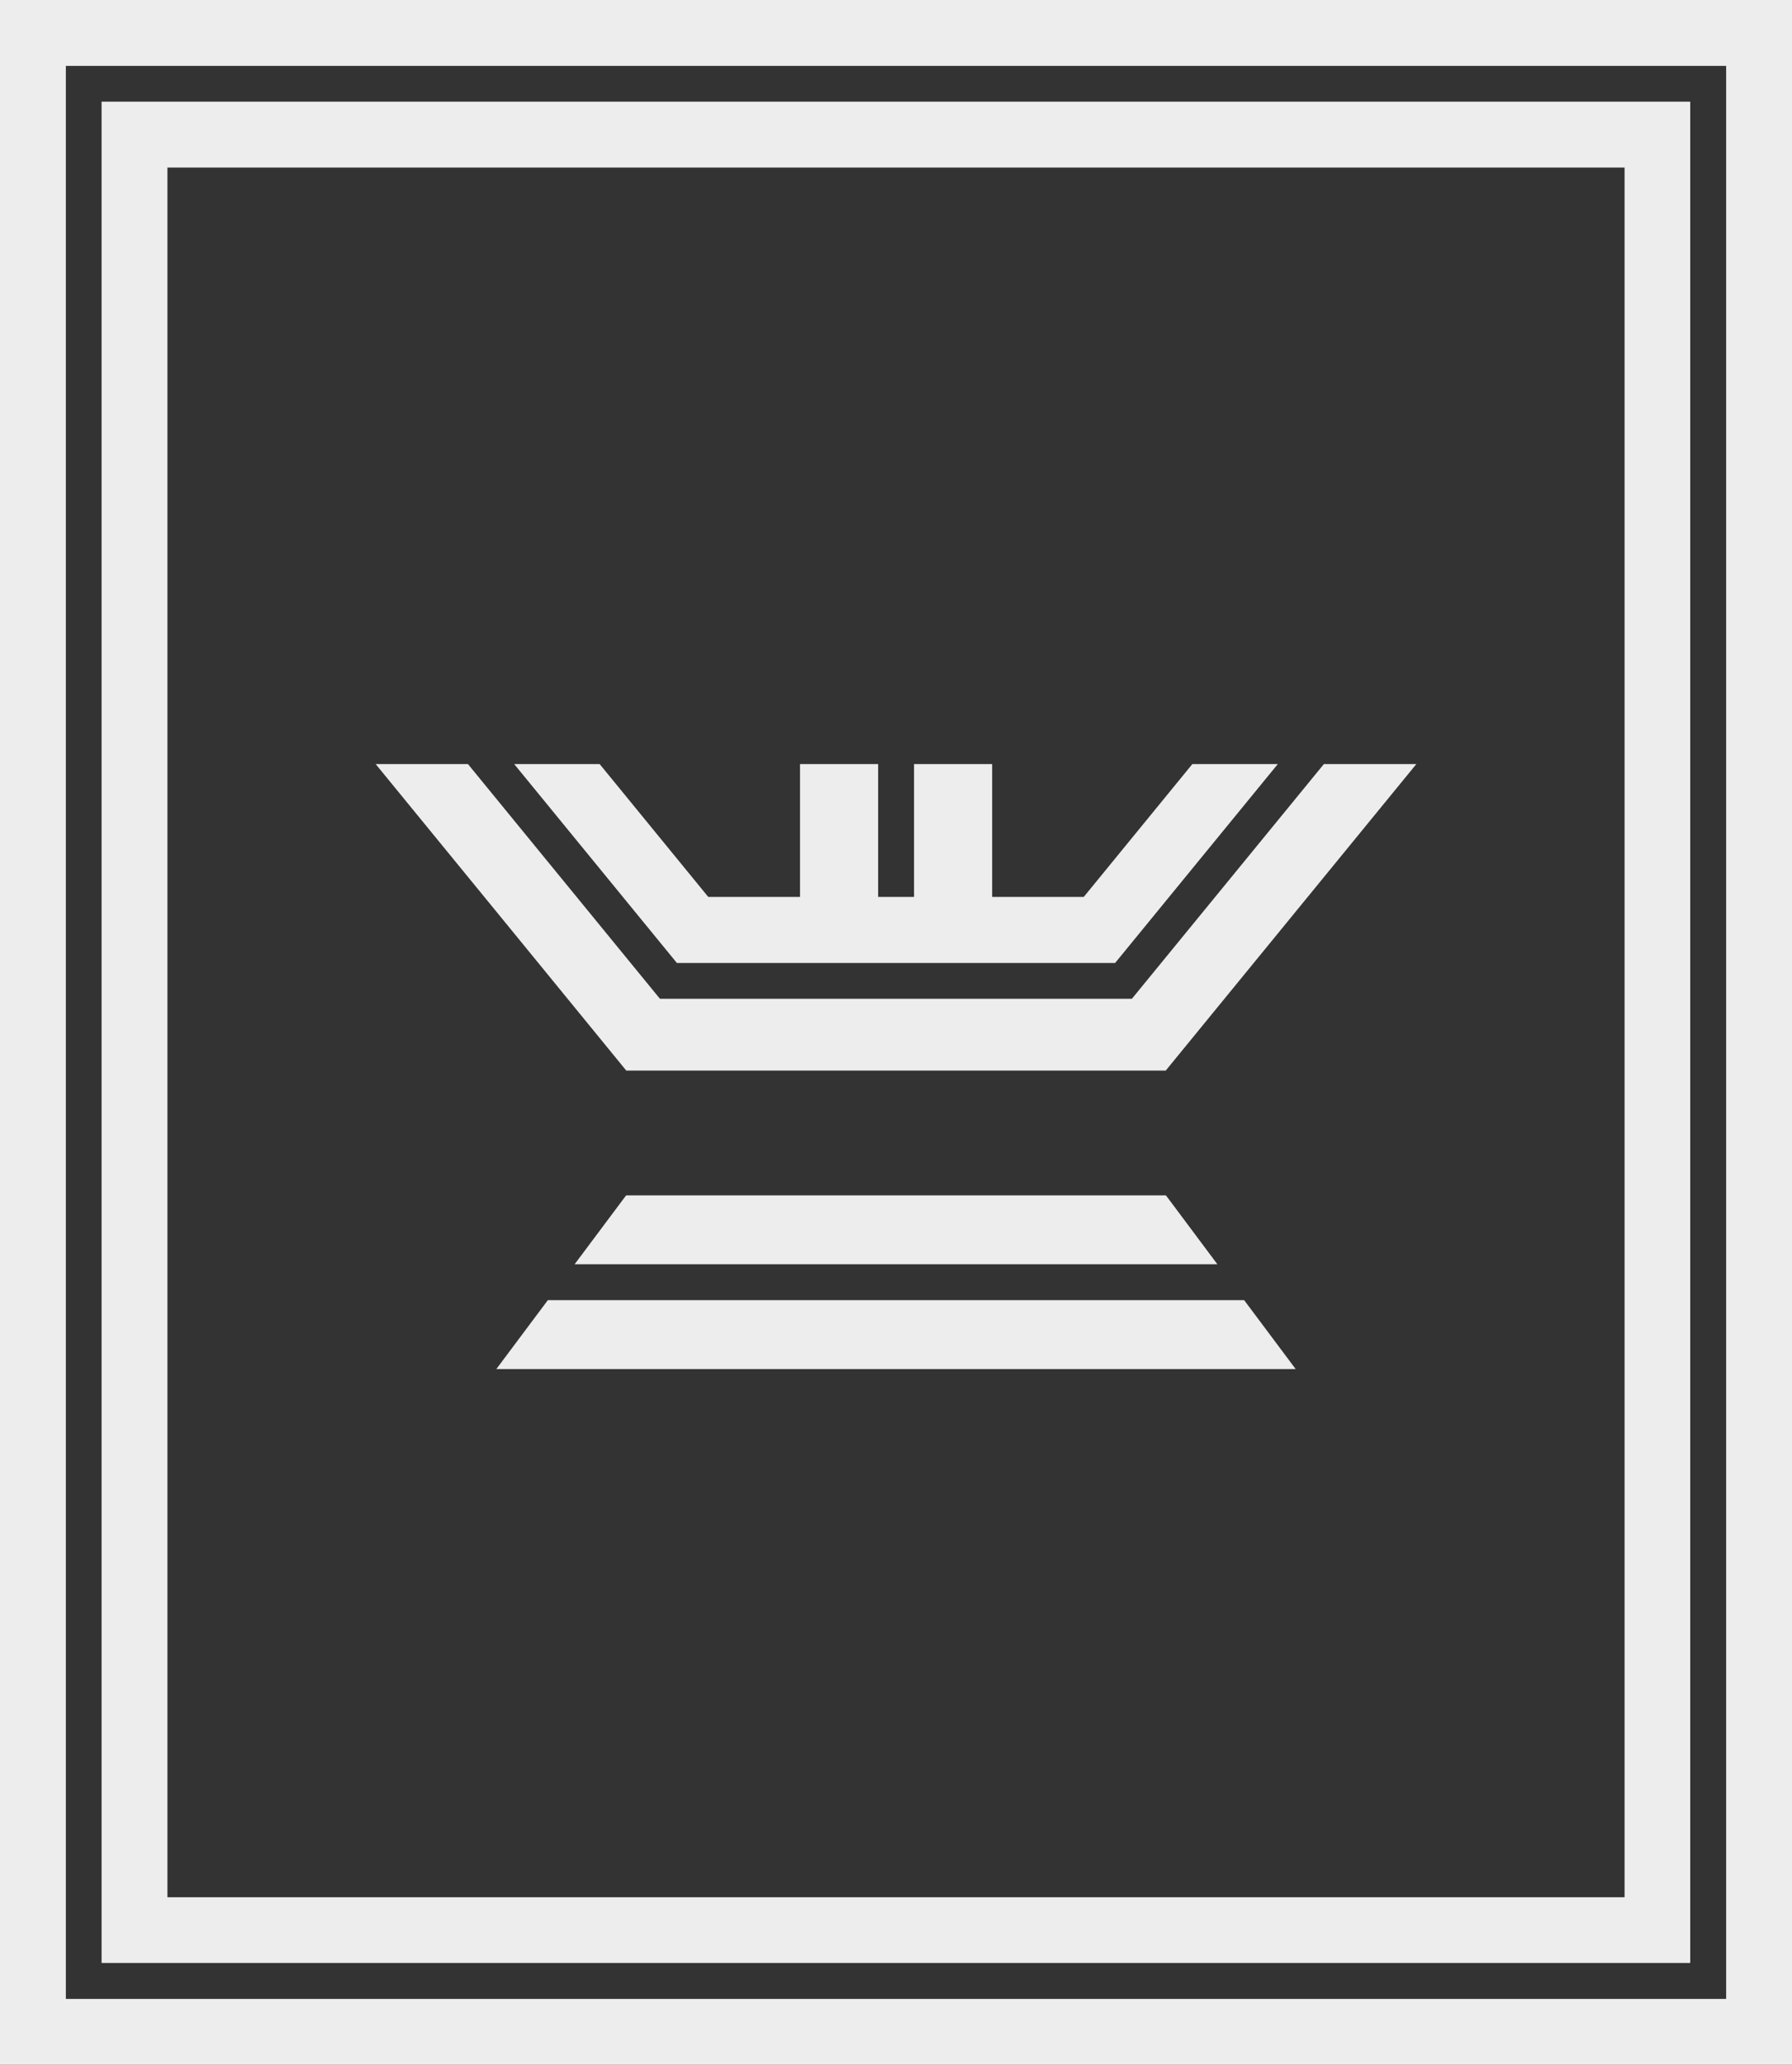
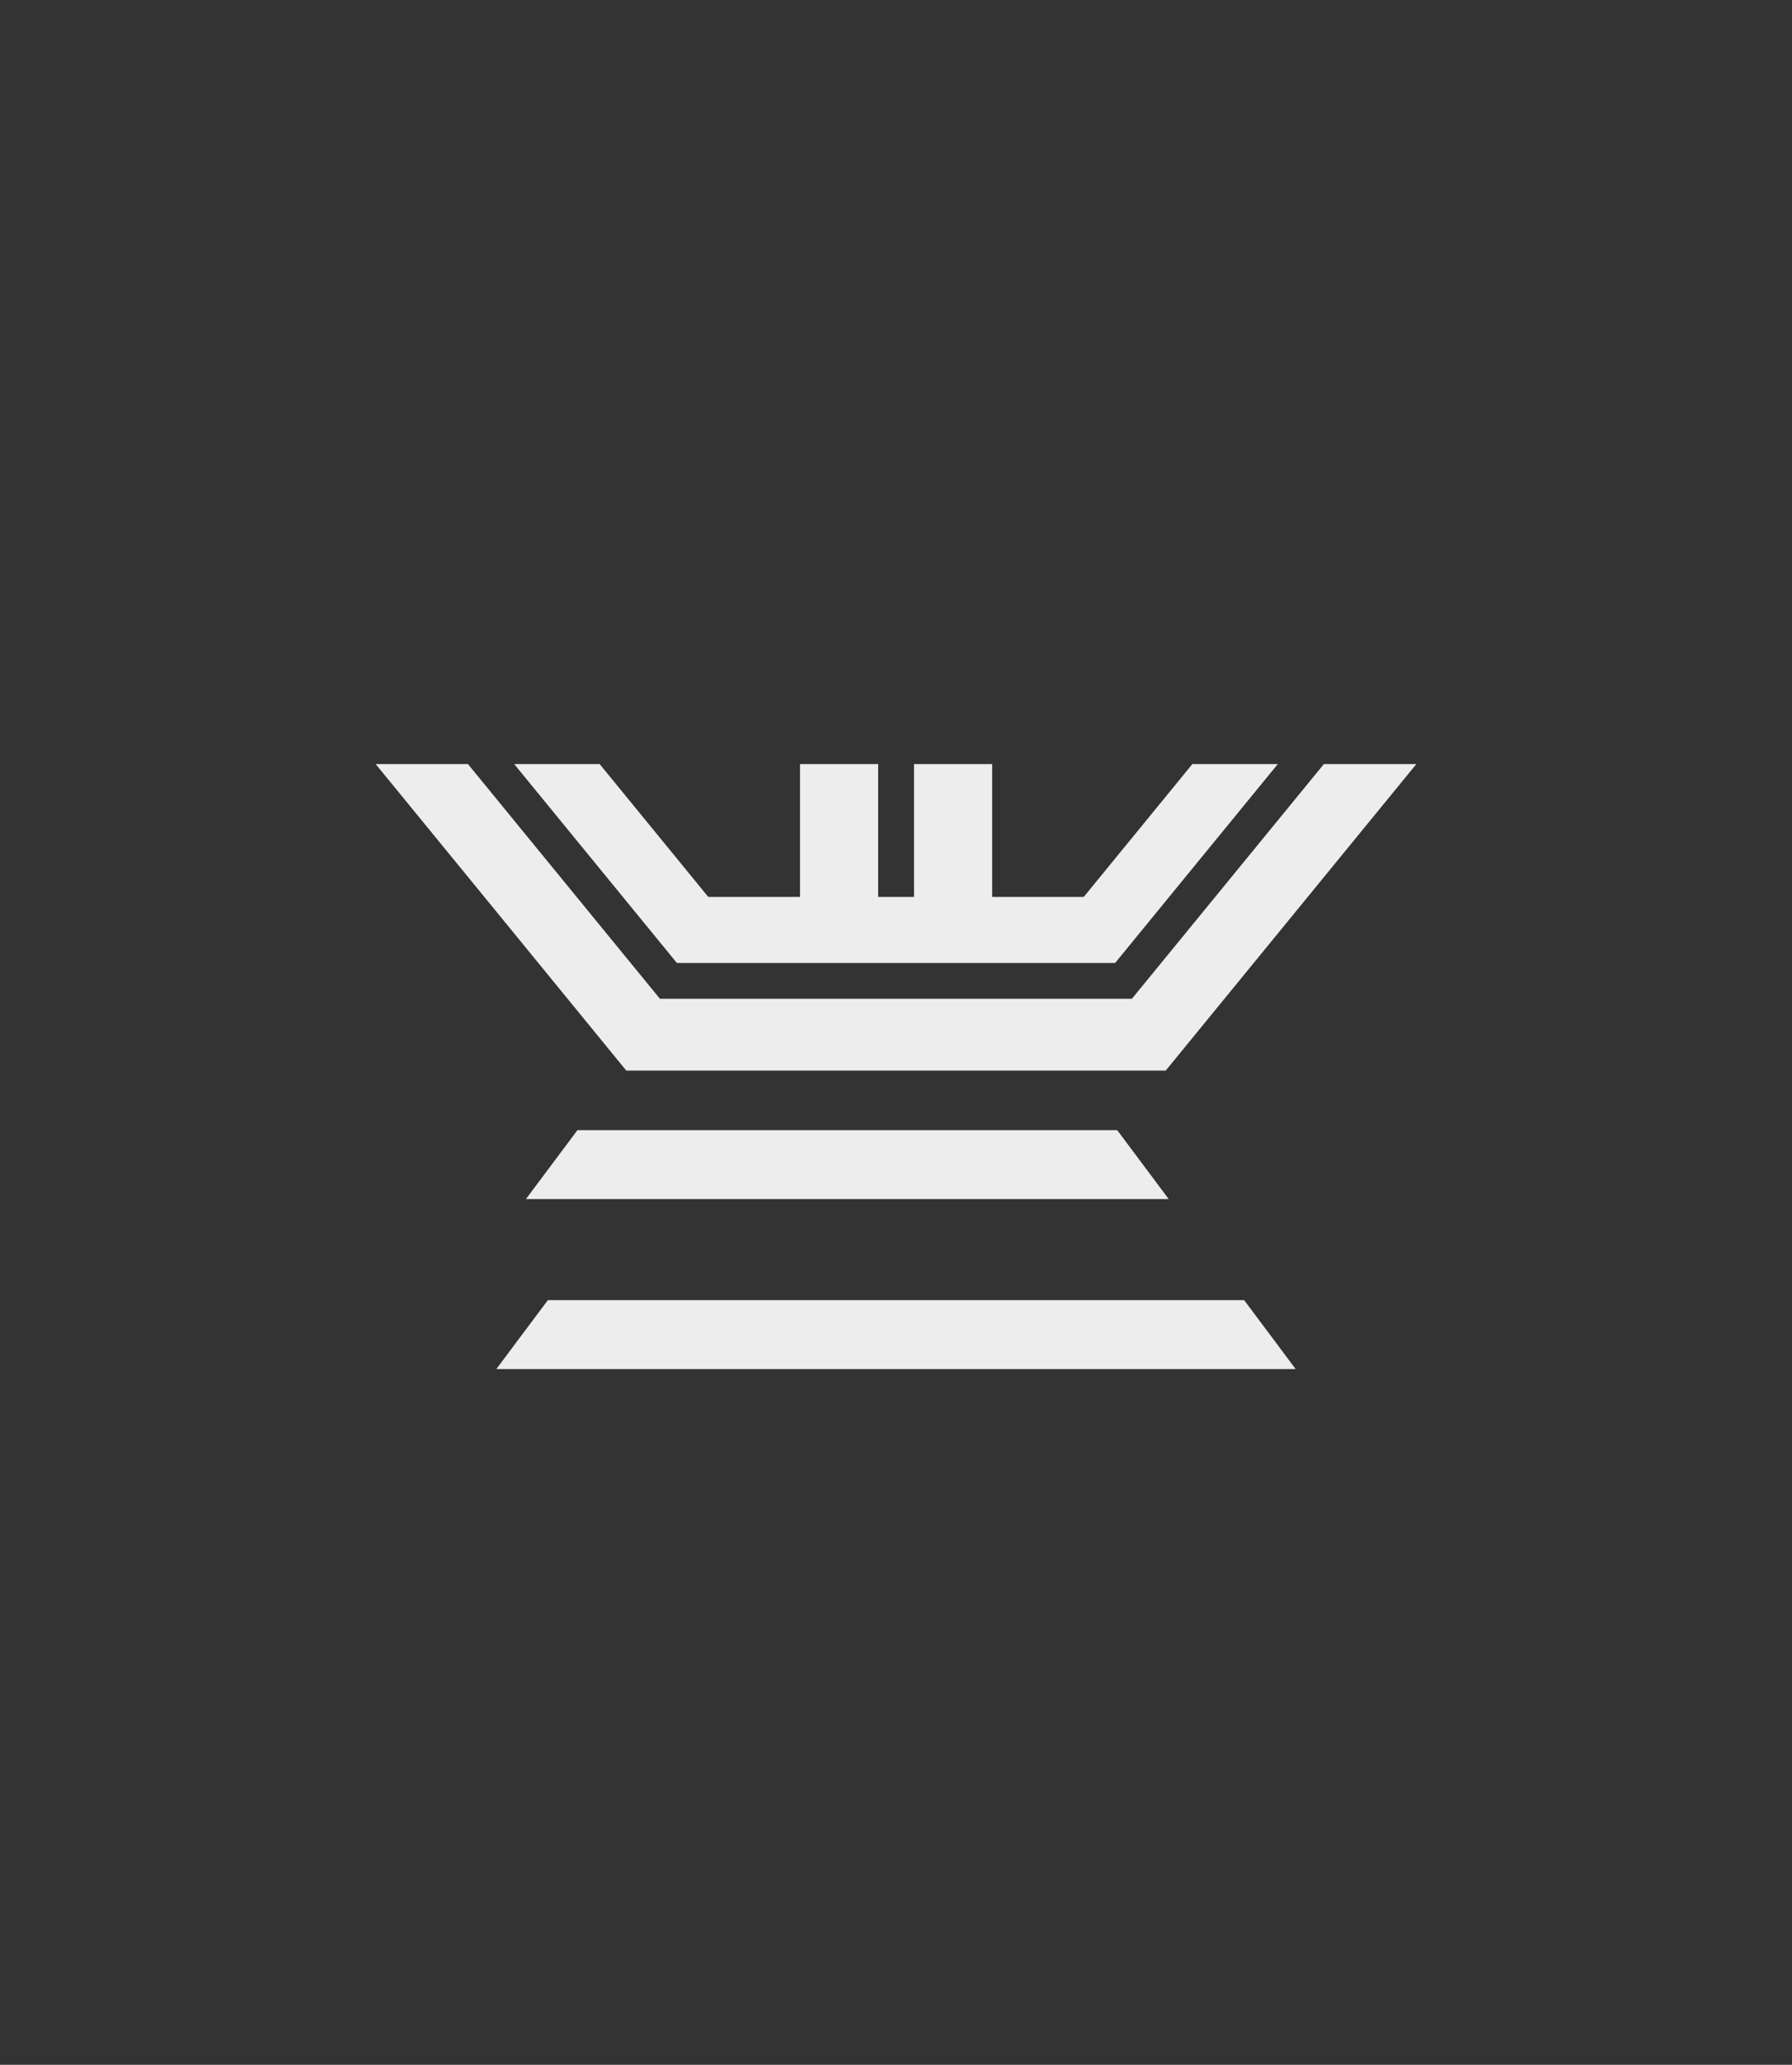
<svg xmlns="http://www.w3.org/2000/svg" id="Layer_2" data-name="Layer 2" viewBox="0 0 102.32 117.82">
  <rect x="0" y="0" width="102.32" height="117.82" fill="#333333" stroke="none" />
  <defs>
    <style>
      .cls-1 {
        fill: #ededee;
      }
    </style>
  </defs>
  <g id="Layer_1-2" data-name="Layer 1">
    <g>
-       <path class="cls-1" d="m9.56,108.26h83.2V9.56H9.56v98.7ZM5.8,5.8h90.71v106.21H5.8V5.8Zm-2.05,108.26h94.81V3.76H3.76v110.31Zm94.13,3.76H0V0h102.32v117.82h-4.44Z" />
      <path class="cls-1" d="m75.6,43.6h5.27l-14.31,17.49h-30.8c-4.76-5.83-9.54-11.66-14.31-17.49h5.27l10.96,13.39h26.95l10.96-13.39Zm-35.15,7.58h5.23v-7.58s4.46,0,4.46,0v7.58h2.05v-7.58h4.46v7.58h5.23l6.2-7.58h4.88l-9.29,11.35h-25.02l-9.29-11.35h4.88l6.2,7.58Z" />
-       <path class="cls-1" d="m71.04,74.19l2.94,3.93H28.34l2.94-3.93h39.76Zm-4.31-5.77l2.78,3.72h-36.7l2.94-3.93h30.82l.16.21Z" />
+       <path class="cls-1" d="m71.04,74.19l2.94,3.93H28.34l2.94-3.93h39.76Zm-4.31-5.77h-36.7l2.94-3.93h30.82l.16.21Z" />
    </g>
  </g>
</svg>